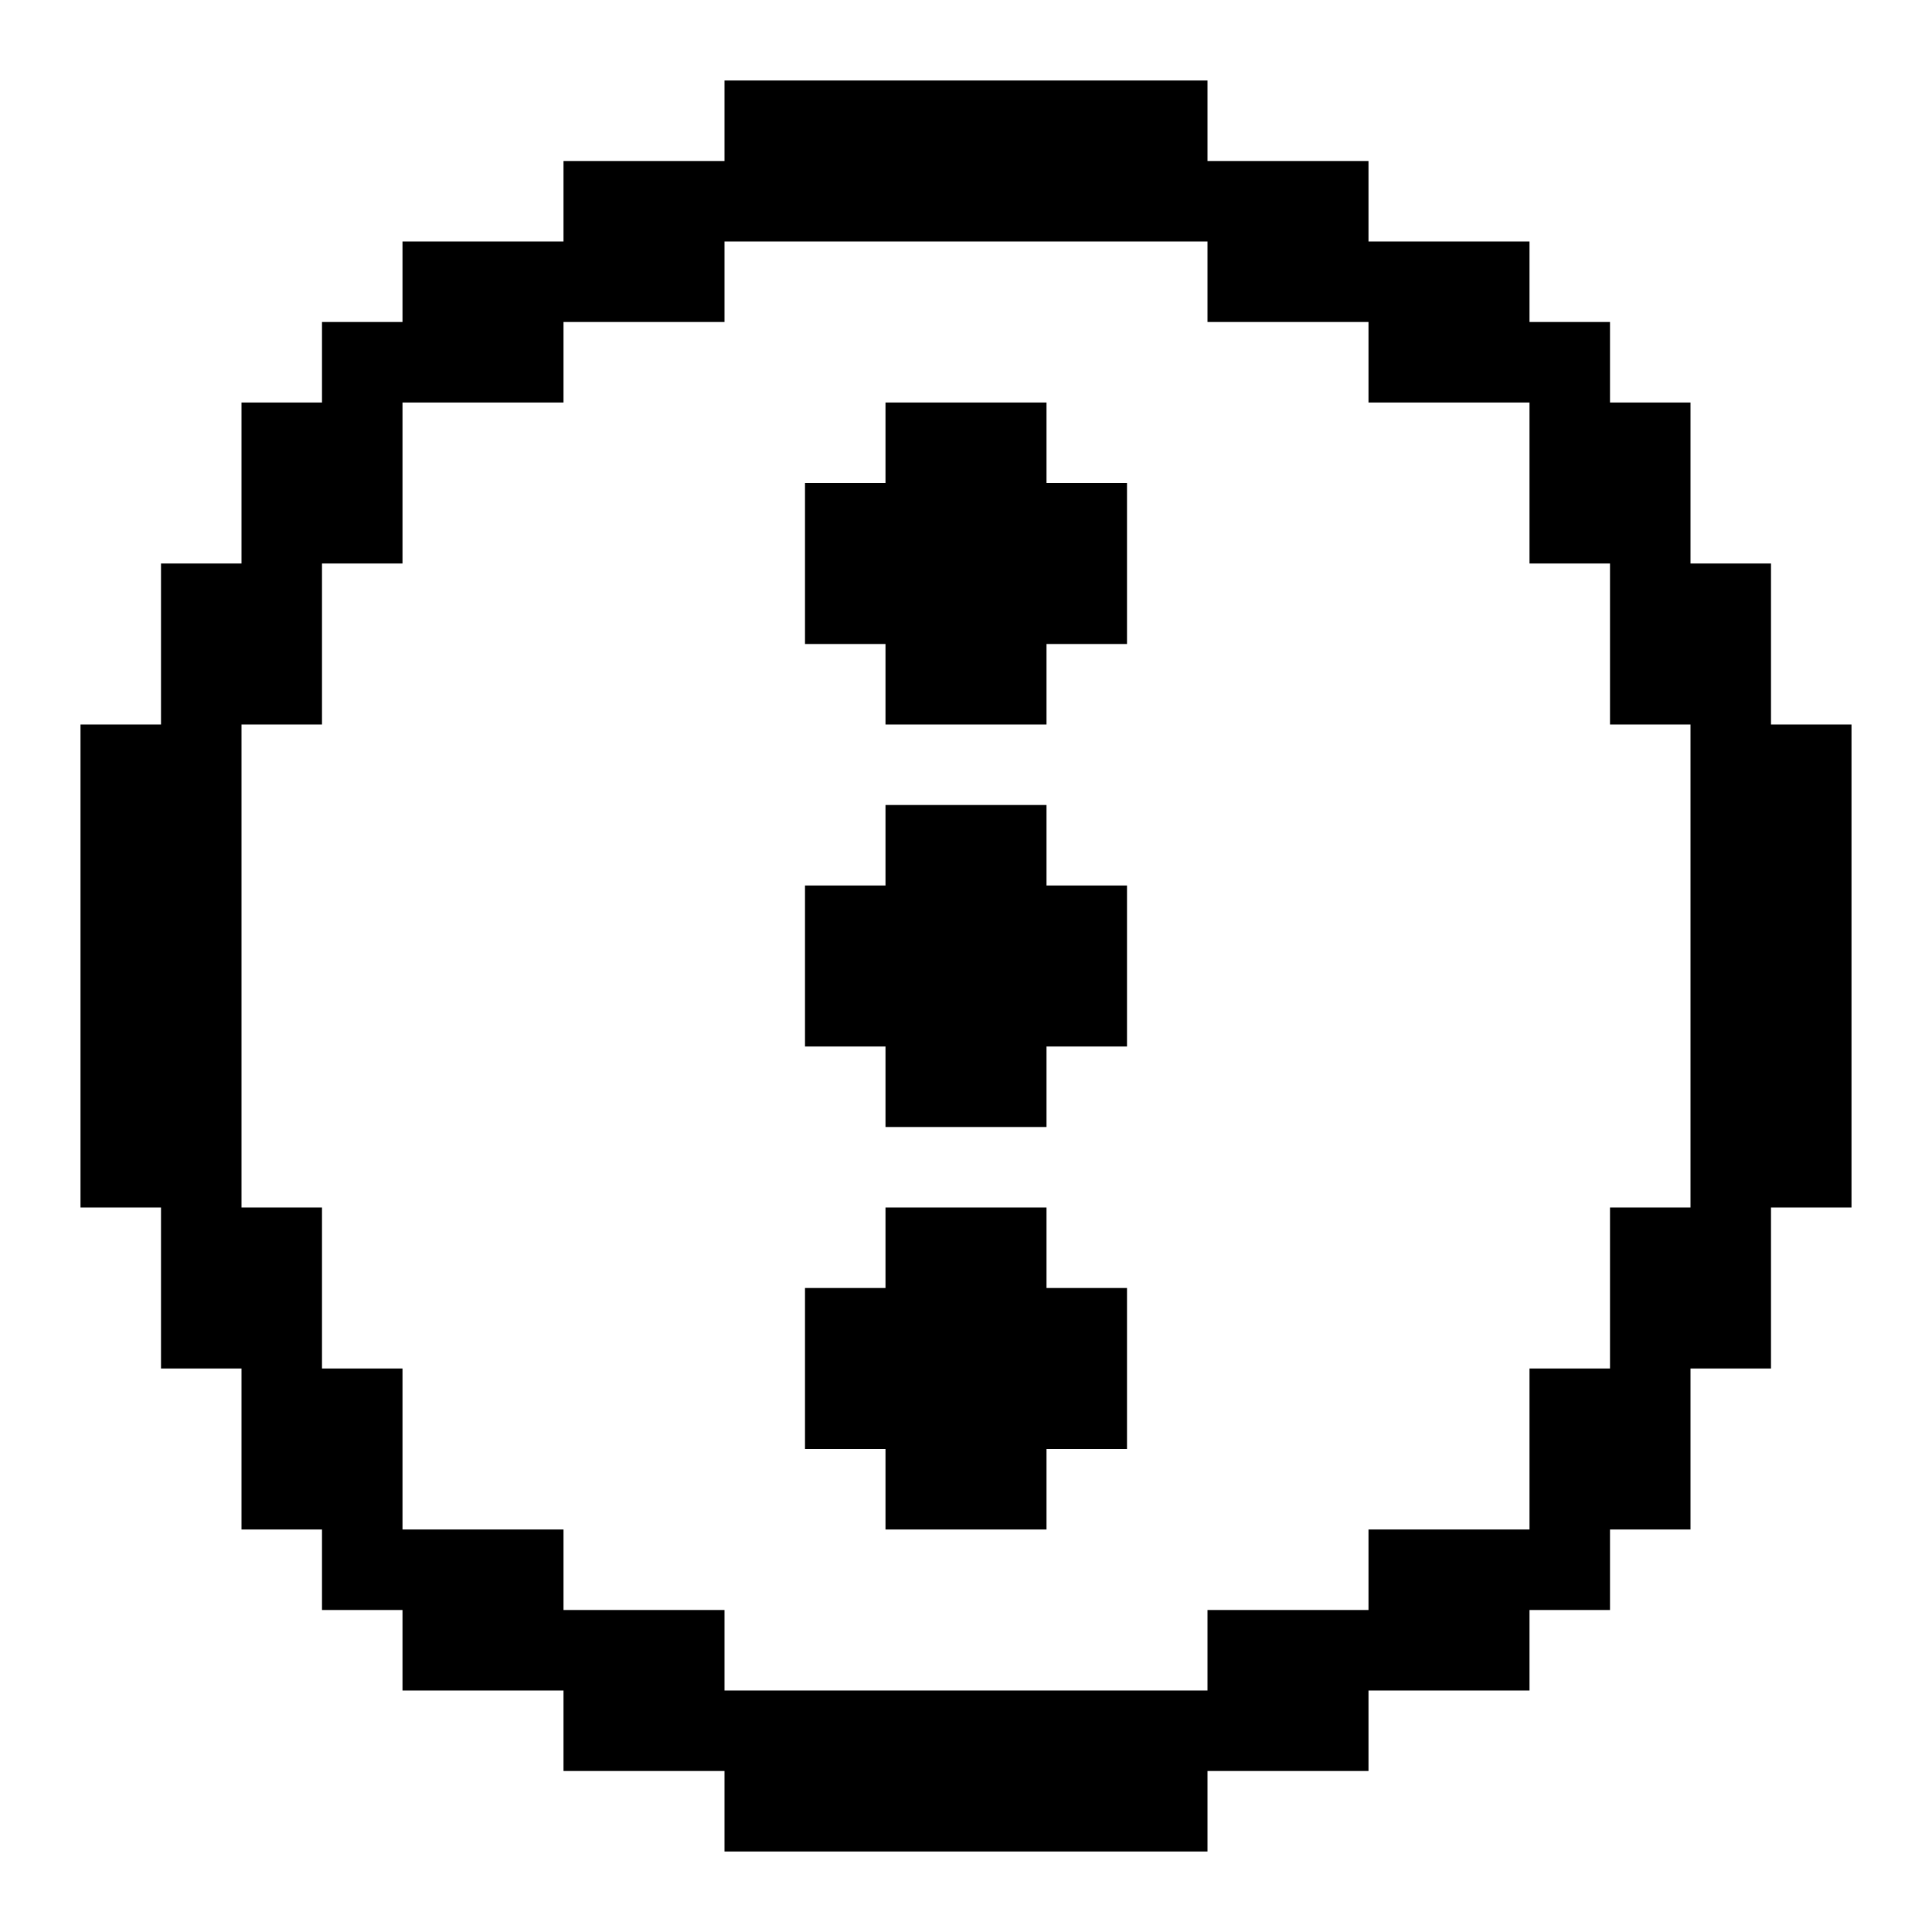
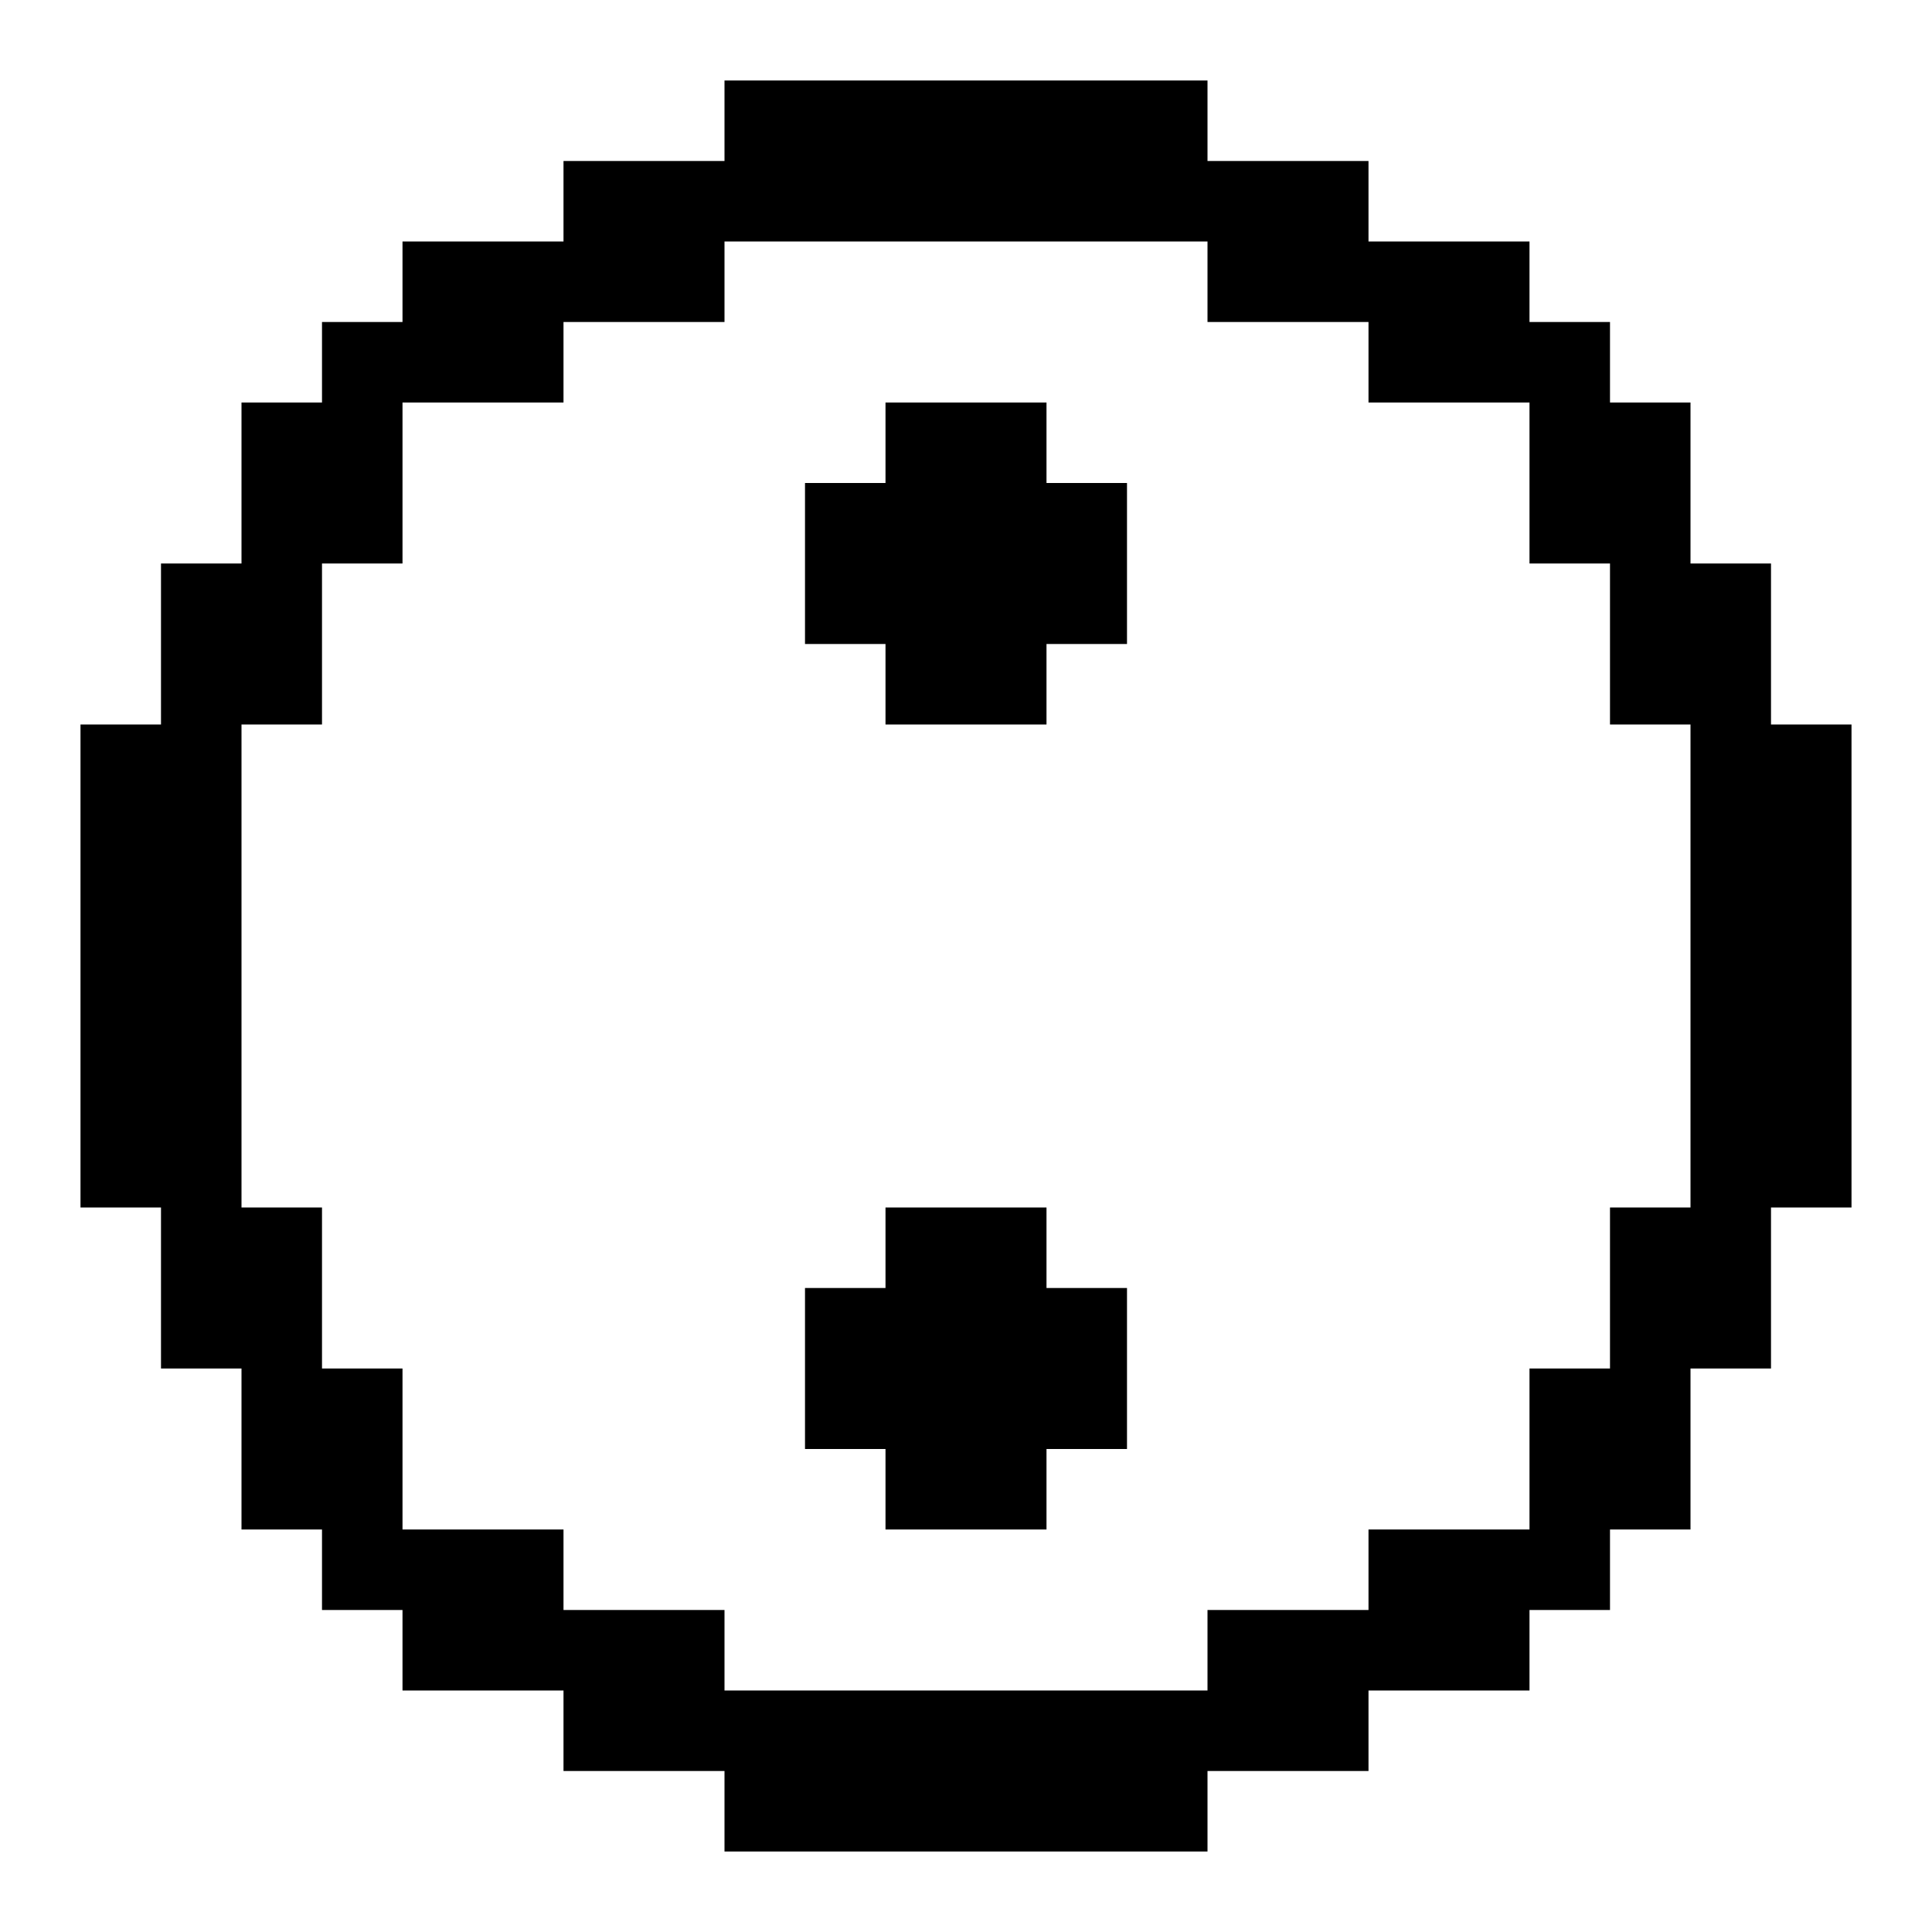
<svg xmlns="http://www.w3.org/2000/svg" id="Ellipses_Vertical_Circle" viewBox="0 0 24 24">
-   <polygon points="11 10 13 10 13 11 14 11 14 13 13 13 13 14 11 14 11 13 10 13 10 11 11 11 11 10" />
  <polygon points="11 5 13 5 13 6 14 6 14 8 13 8 13 9 11 9 11 8 10 8 10 6 11 6 11 5" />
  <polygon points="11 15 13 15 13 16 14 16 14 18 13 18 13 19 11 19 11 18 10 18 10 16 11 16 11 15" />
  <path d="m9,2h-2v1h-2v1h-1v1h-1v2h-1v2h-1v6h1v2h1v2h1v1h1v1h2v1h2v1h6v-1h2v-1h2v-1h1v-1h1v-2h1v-2h1v-6h-1v-2h-1v-2h-1v-1h-1v-1h-2v-1h-2v-1h-6v1Zm6,2h2v1h2v2h1v2h1v6h-1v2h-1v2h-2v1h-2v1h-6v-1h-2v-1h-2v-2h-1v-2h-1v-6h1v-2h1v-2h2v-1h2v-1h6v1Z" />
</svg>